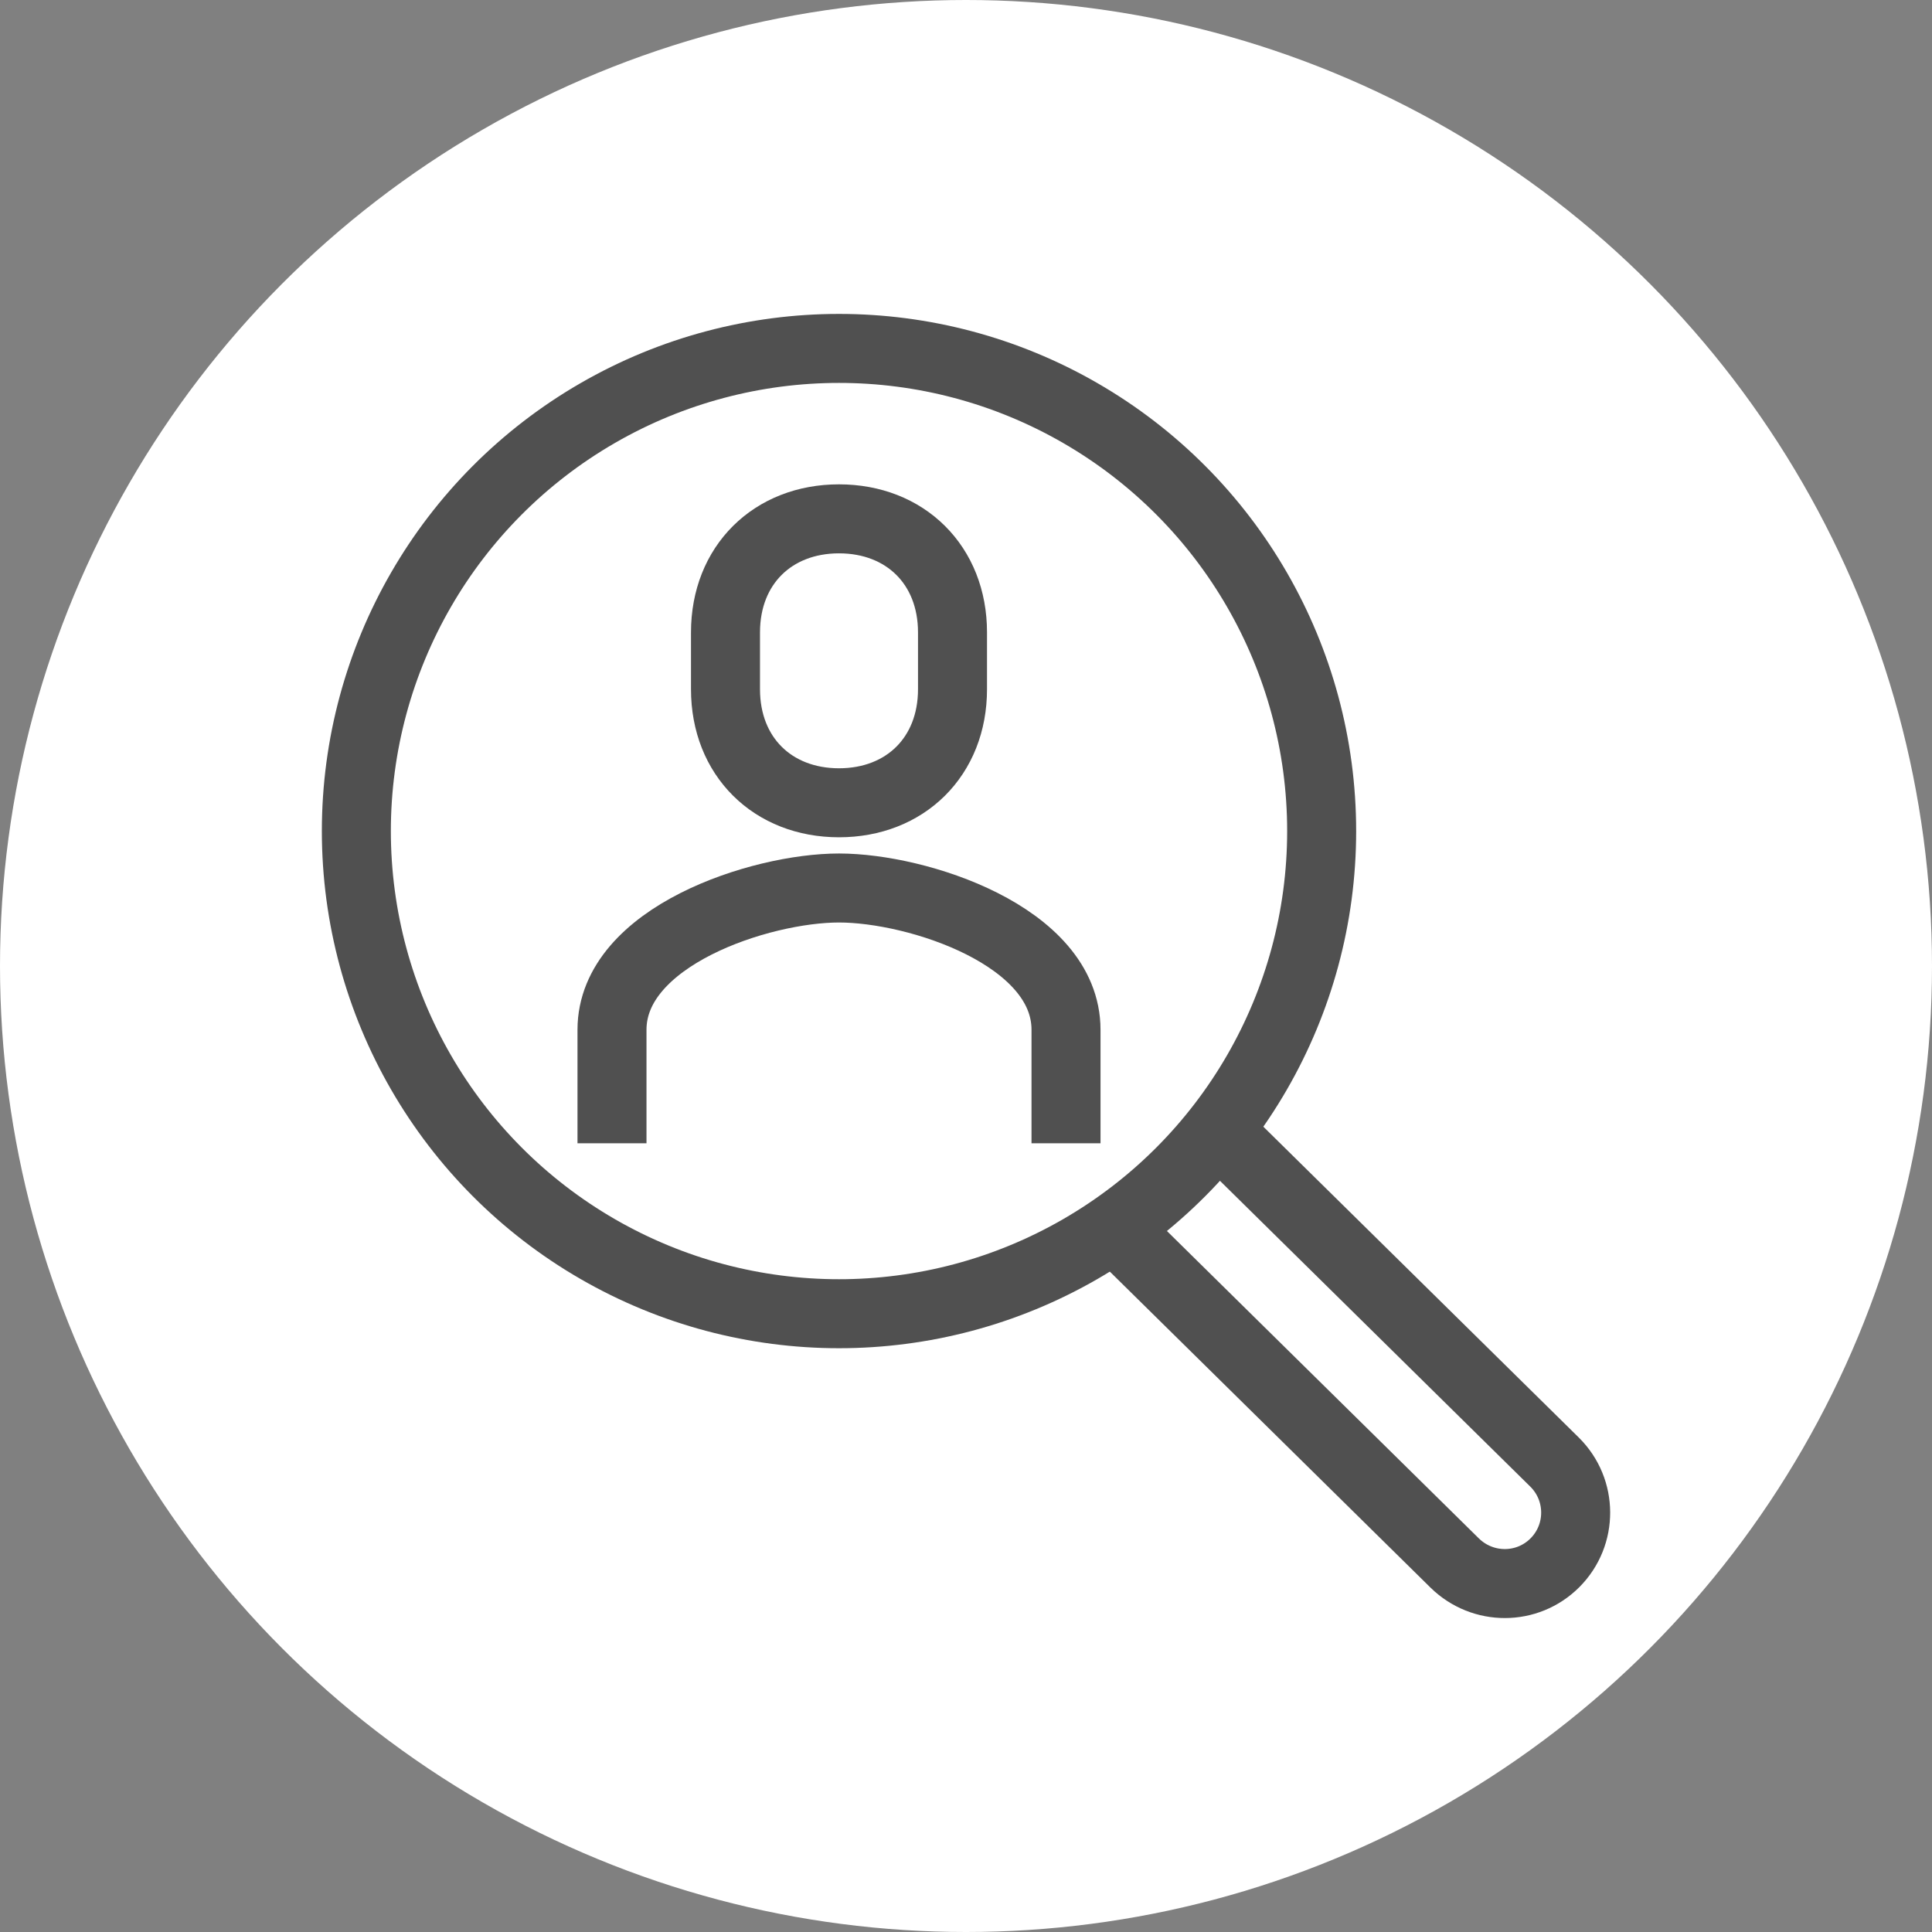
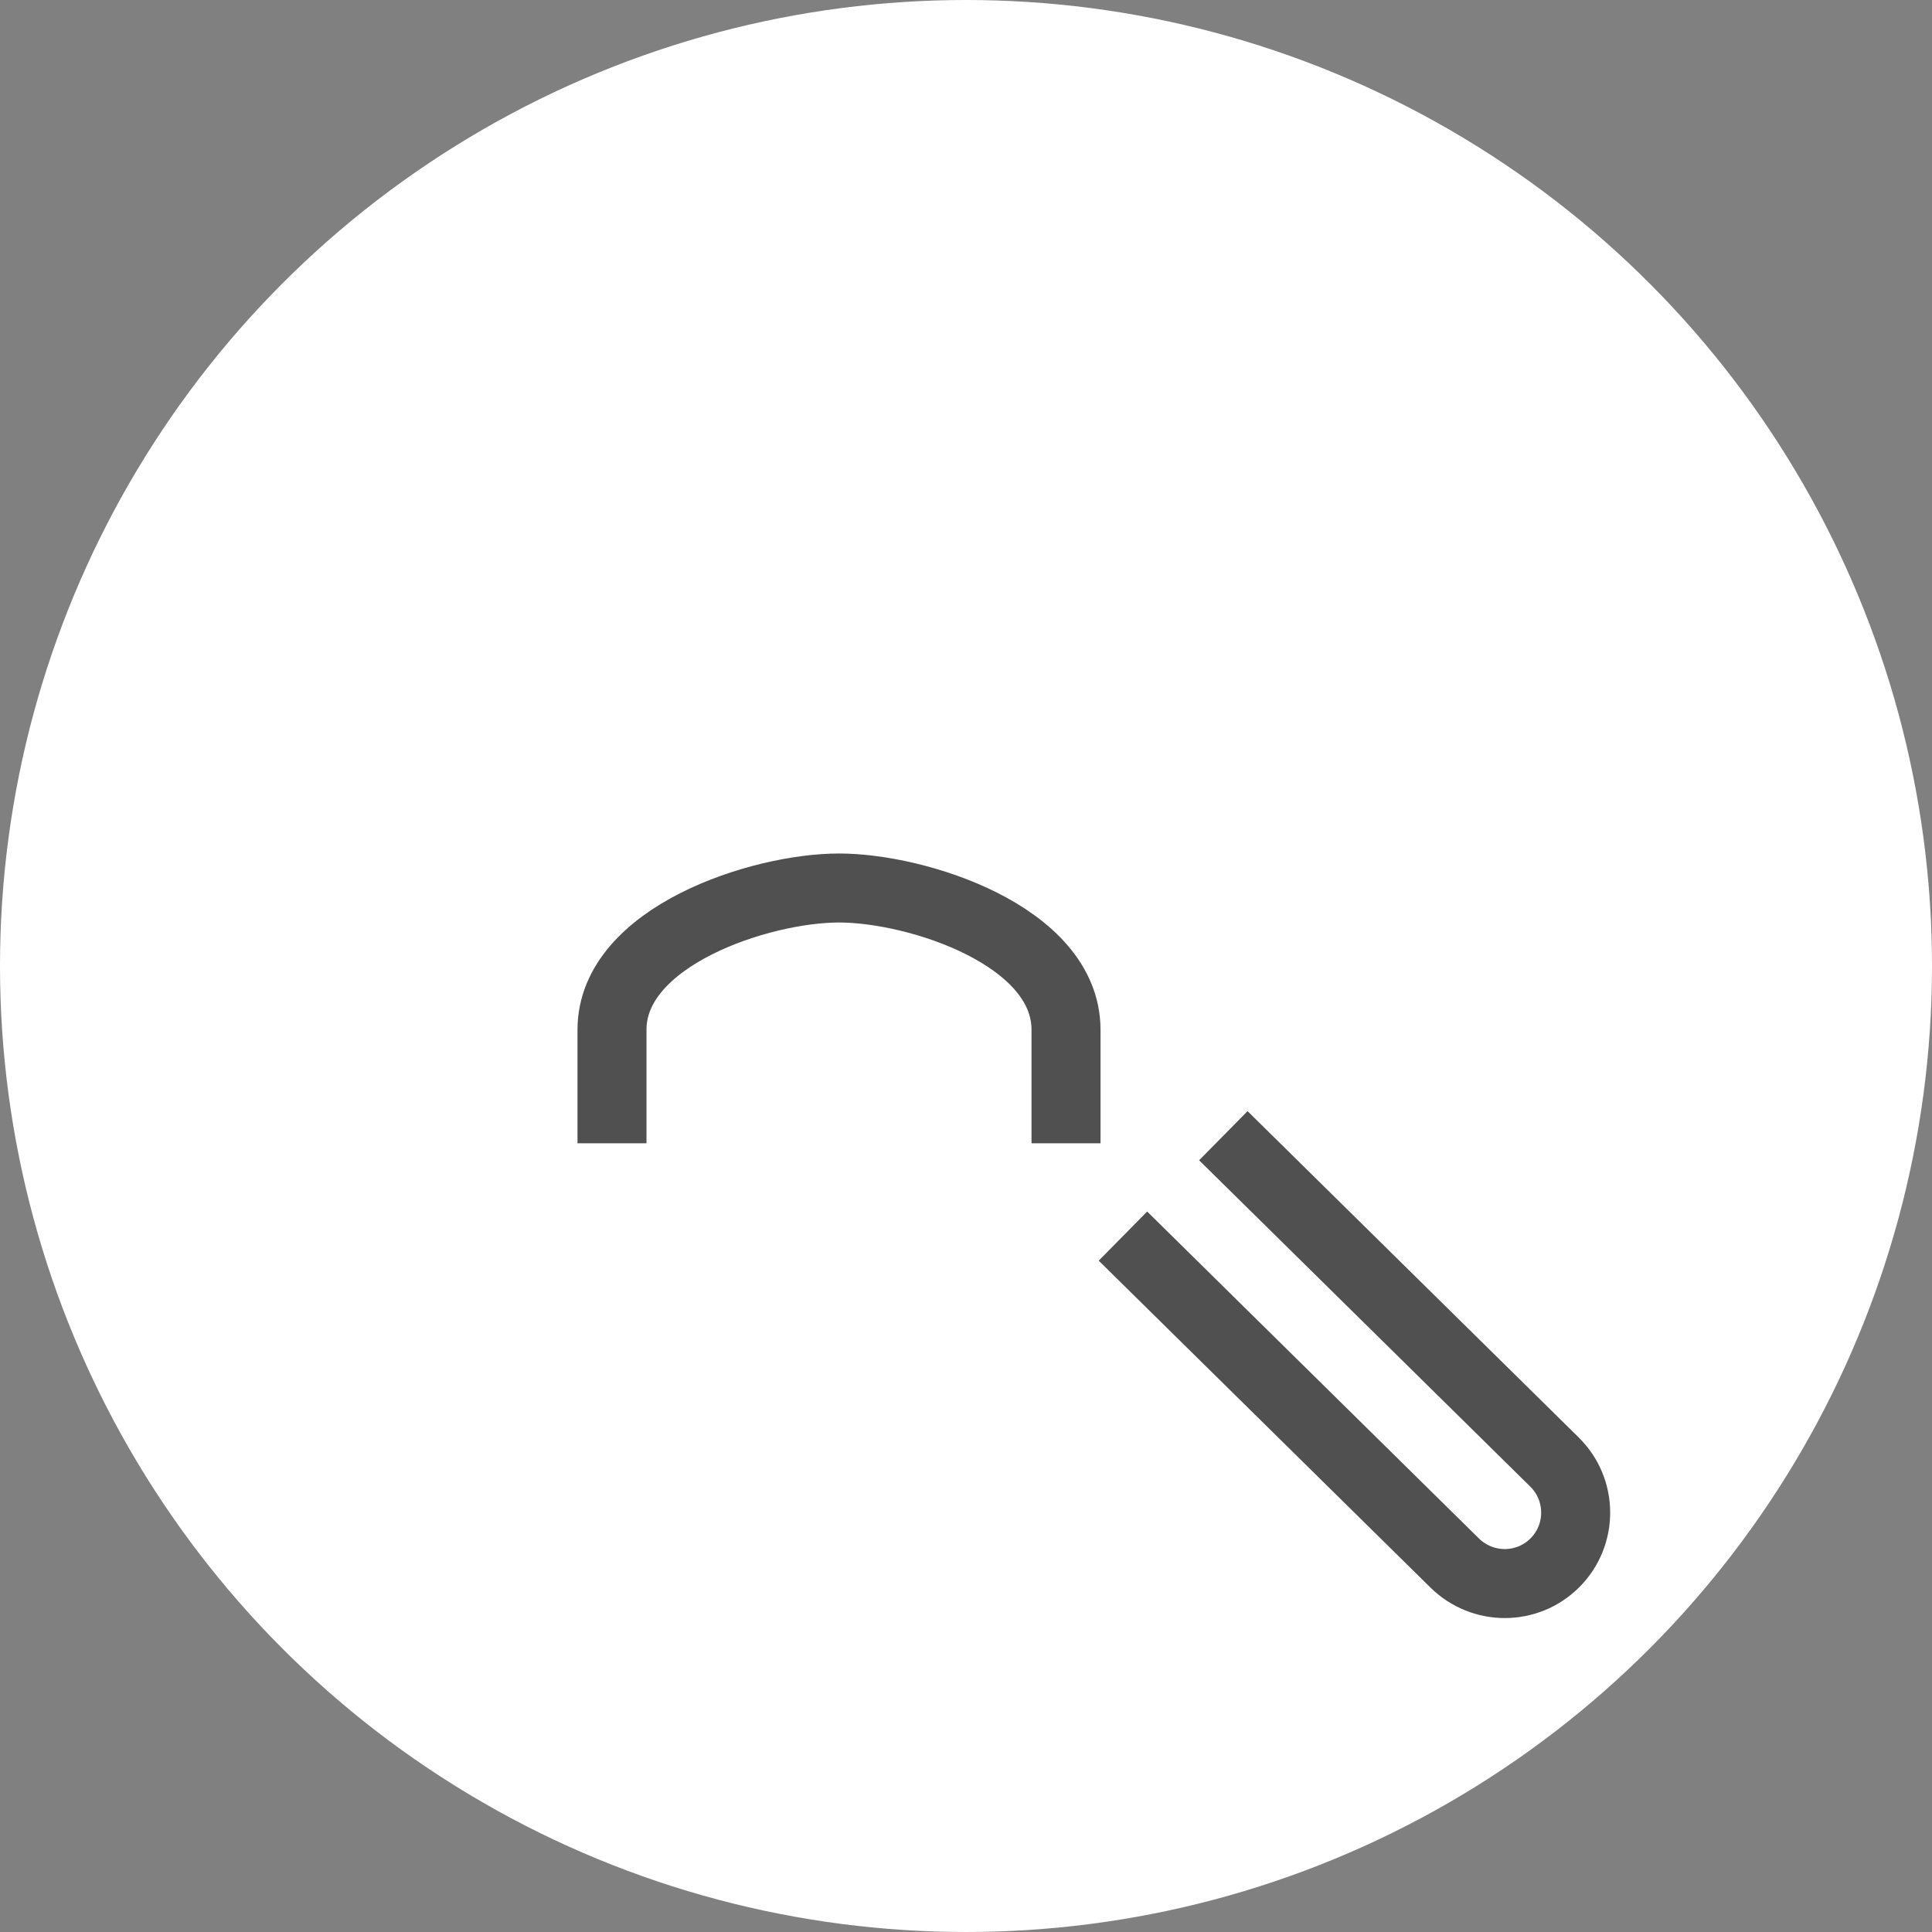
<svg xmlns="http://www.w3.org/2000/svg" id="esNOTGkqjYA1" viewBox="0 0 56 56" shape-rendering="geometricPrecision" text-rendering="geometricPrecision">
  <rect x="0" y="0" width="56" height="56" fill="#808080" stroke="none" />
  <ellipse rx="28" ry="28" transform="translate(28 28)" fill="#fff" stroke-width="0" />
  <g transform="translate(9.329 9.099)">
    <g>
      <g>
        <path d="M21.57,24.04v-3.29c0-2.72-4.3-4.11-6.58-4.11s-6.58,1.4-6.58,4.11v3.29" fill="none" stroke="#505050" stroke-width="2" stroke-linejoin="round" />
-         <path d="M14.99,14.17c1.92,0,3.29-1.34,3.29-3.29v-1.65c0-1.95-1.37-3.29-3.29-3.29s-3.29,1.34-3.29,3.29v1.65c0,1.95,1.37,3.29,3.29,3.29Z" fill="none" stroke="#505050" stroke-width="2" stroke-linejoin="round" />
-         <circle r="13.99" transform="translate(14.99 14.99)" fill="none" stroke="#505050" stroke-width="2" stroke-linejoin="round" />
        <path d="M26.13,23.82l9.6,9.46c.81.8.82,2.11.01,2.92v0c-.8.8-2.09.8-2.9.01l-9.62-9.48" fill="none" stroke="#505050" stroke-width="2" stroke-linejoin="round" />
      </g>
    </g>
  </g>
</svg>